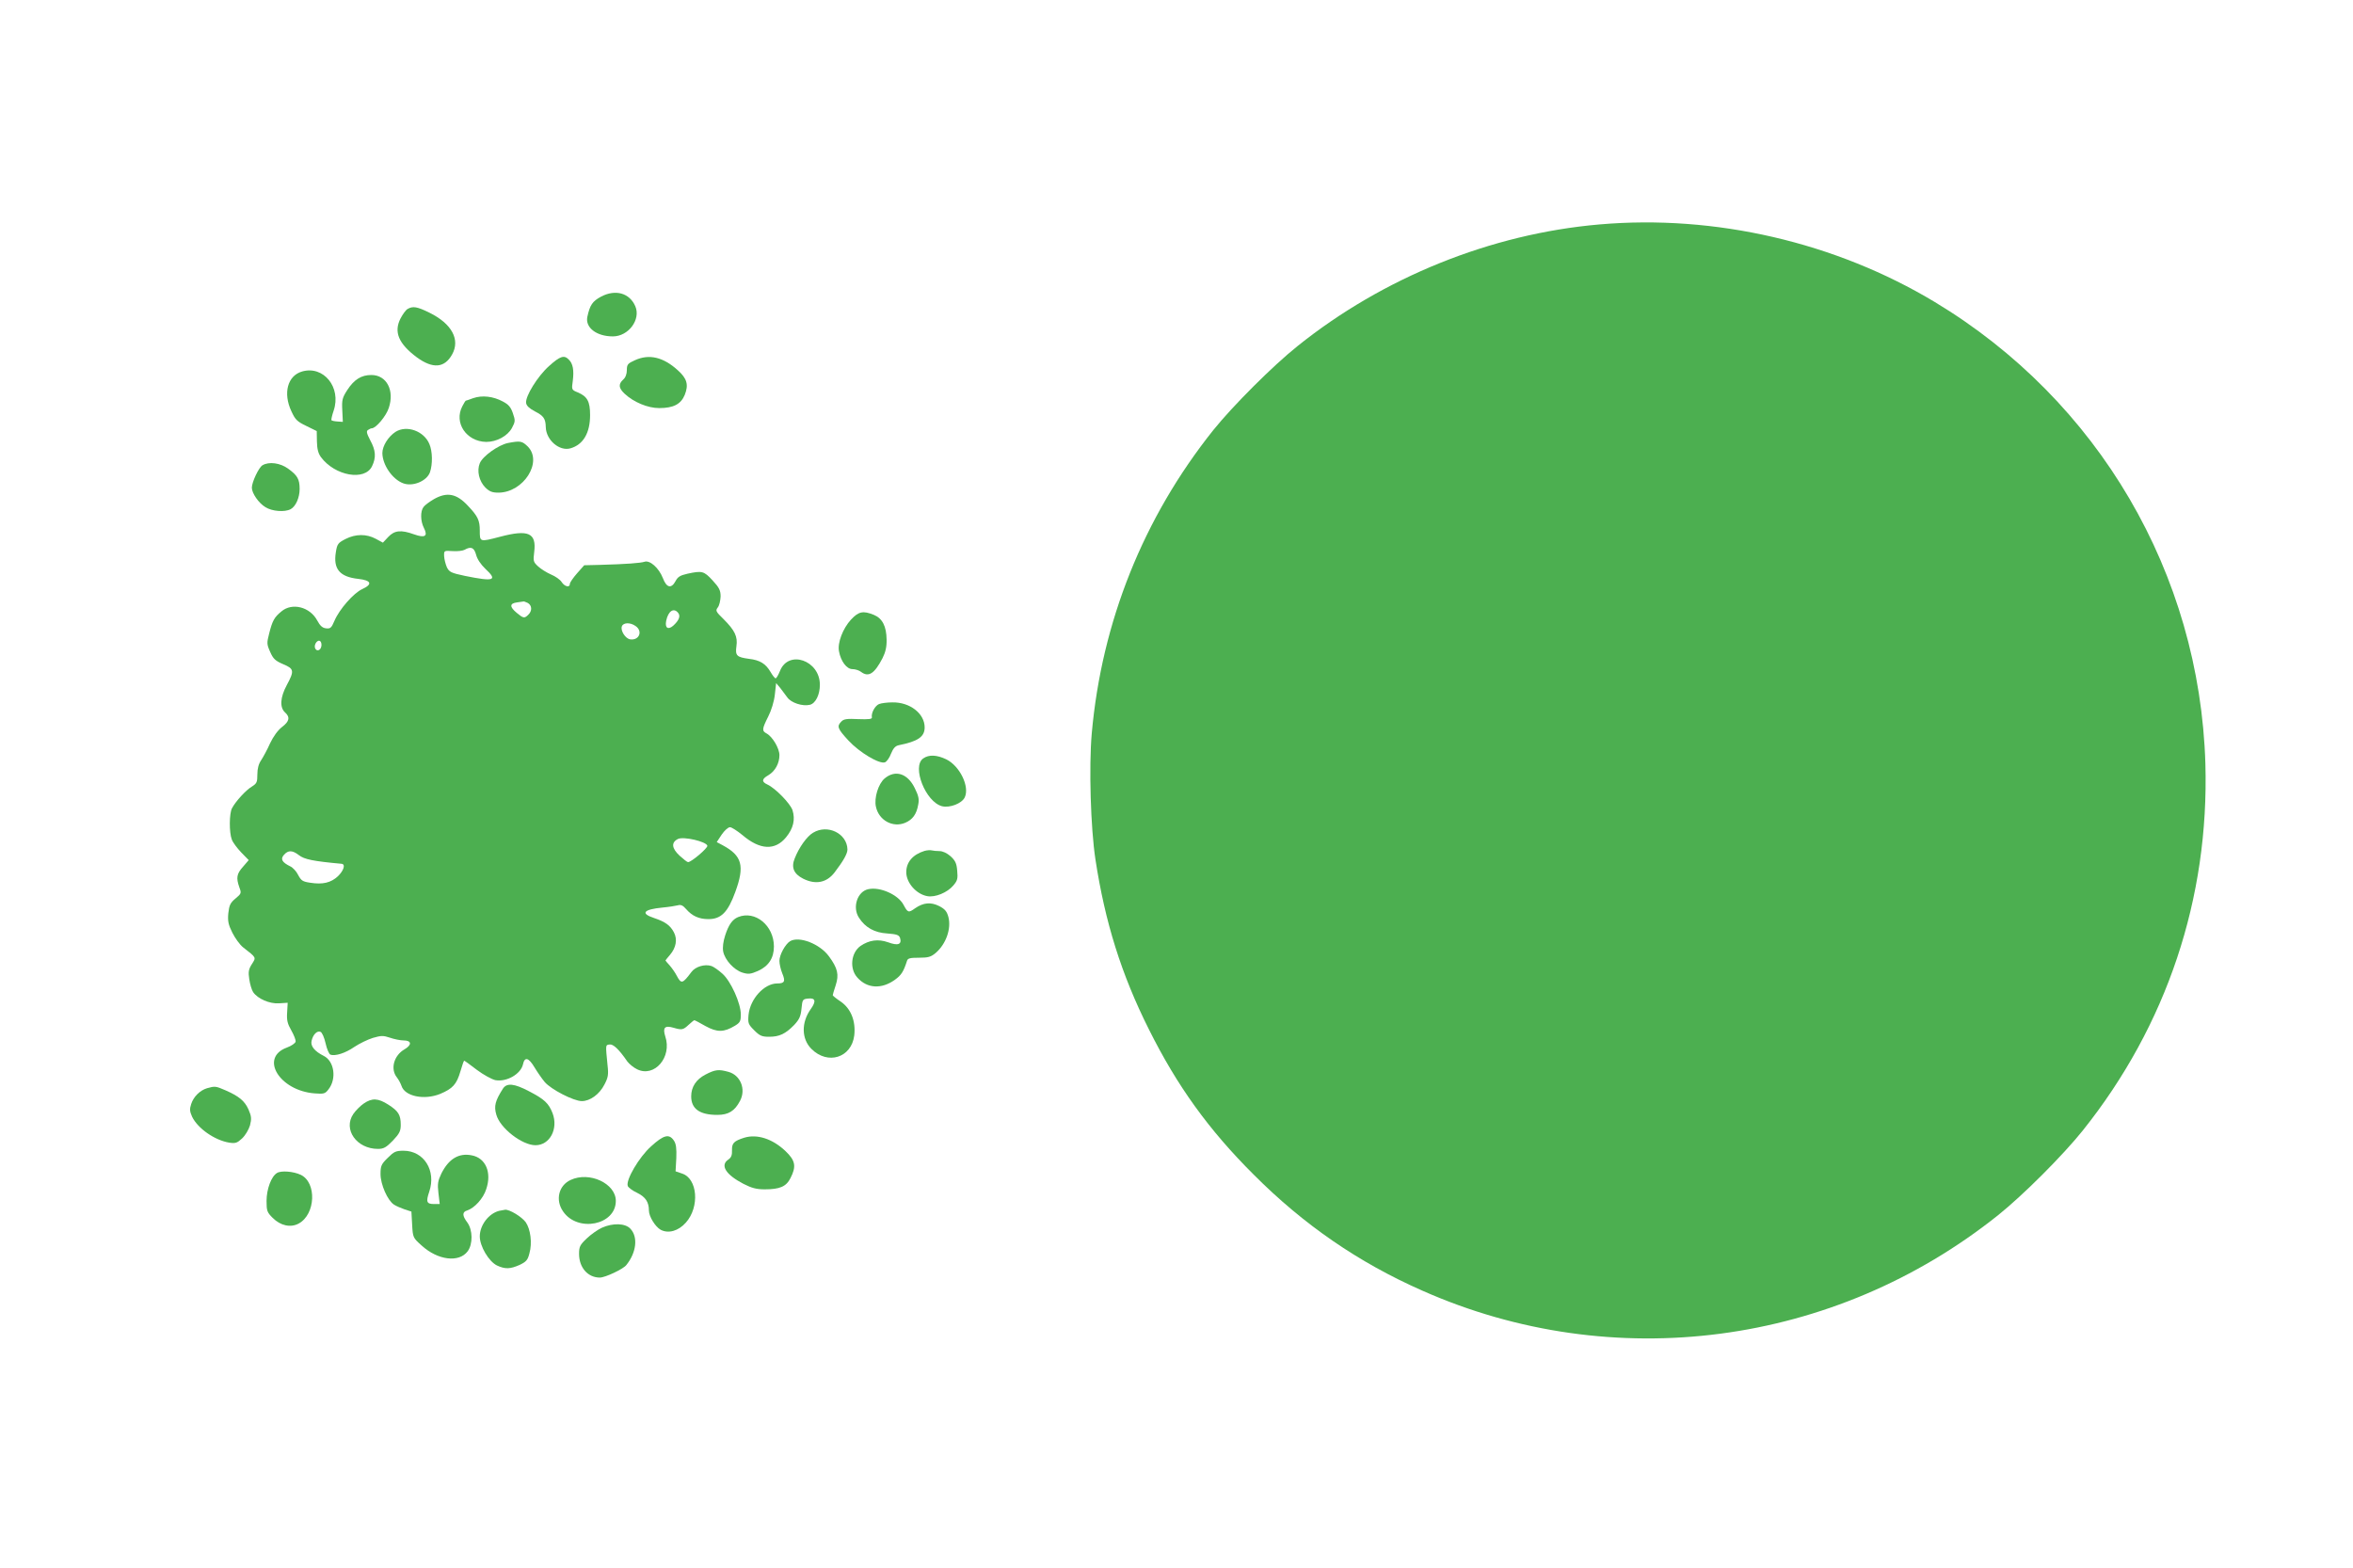
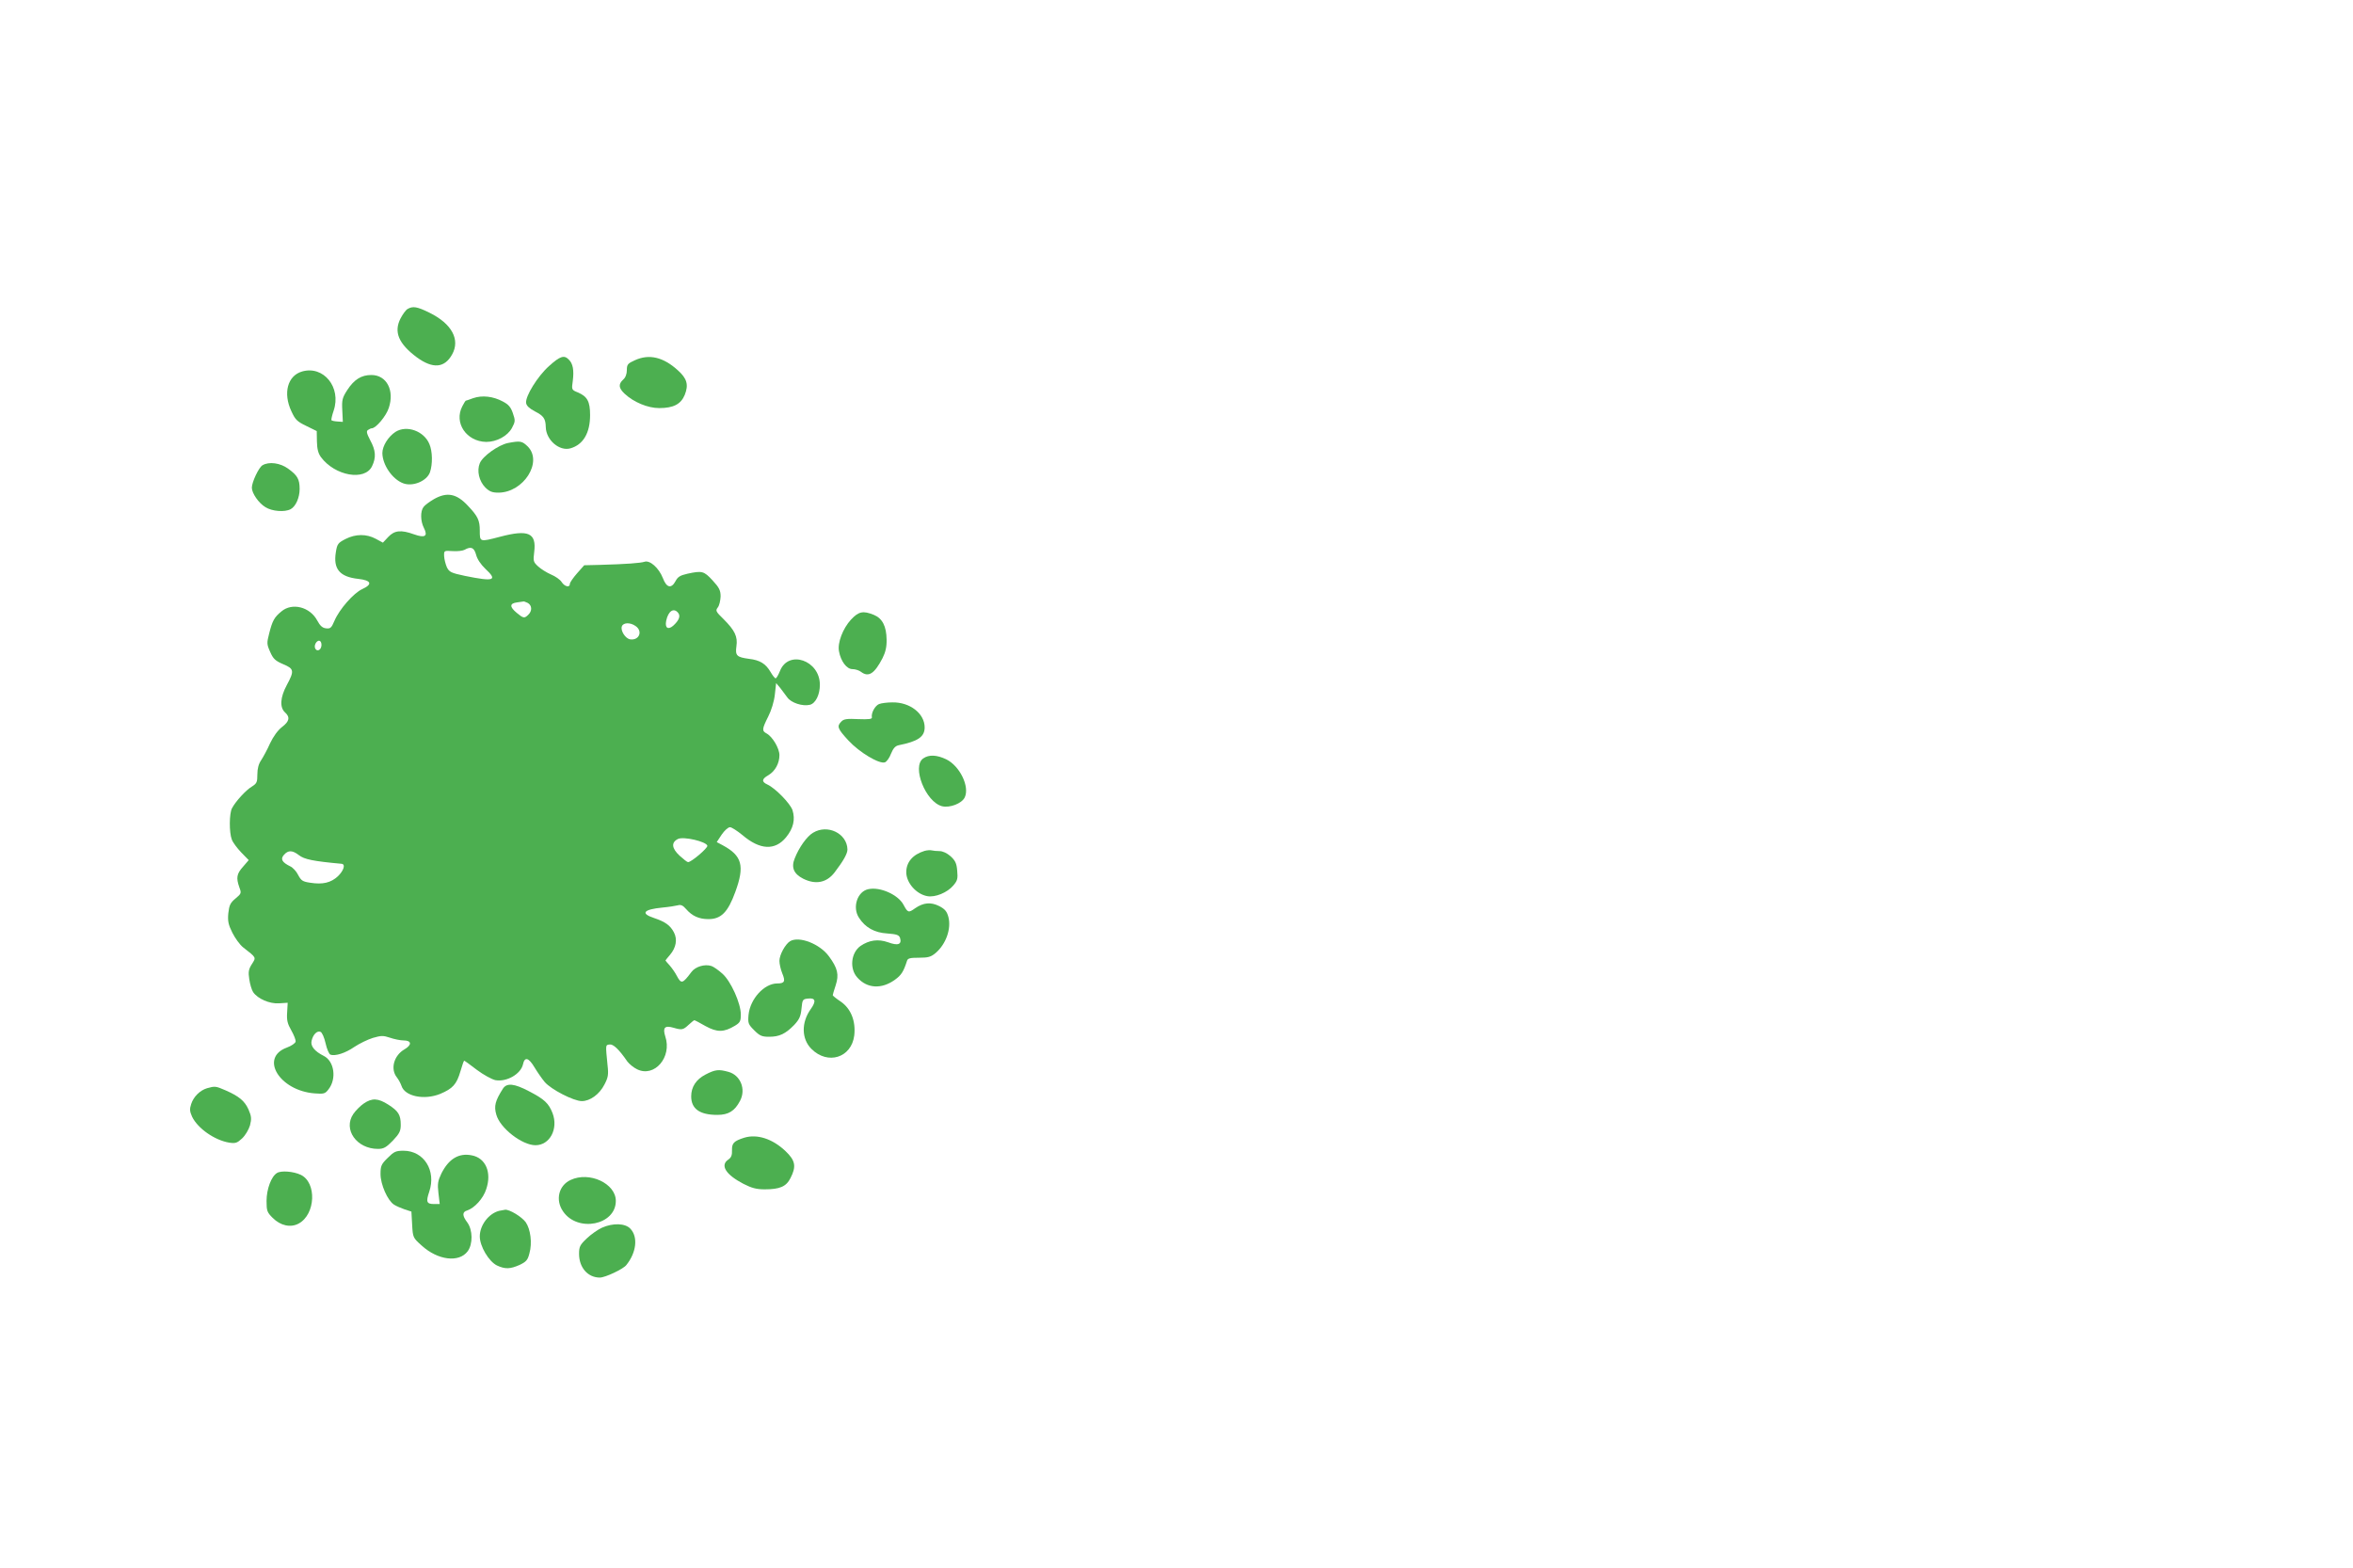
<svg xmlns="http://www.w3.org/2000/svg" version="1.0" width="1280pt" height="853pt" viewBox="0 0 1280 853" preserveAspectRatio="xMidYMid meet">
  <g transform="translate(0,853) scale(0.1,-0.1)" fill="#4caf50" stroke="none">
-     <path d="M8700 7309 c-589 -51 -1176 -288 -1642 -662 -134 -107 -352 -325 -458 -457 -380 -476 -607 -1043 -661 -1650 -16 -181 -6 -515 20 -685 52 -341 141 -626 291 -925 153 -307 325 -546 570 -790 271 -272 570 -478 917 -631 1037 -460 2241 -302 3133 411 135 108 352 325 460 460 457 572 688 1264 667 1995 -31 1036 -582 1976 -1472 2512 -540 325 -1196 477 -1825 422z" />
-     <path d="M3269 6916 c-46 -25 -60 -45 -74 -110 -12 -58 50 -106 139 -106 85 0 153 92 122 164 -31 72 -108 94 -187 52z" />
    <path d="M2217 6849 c-9 -5 -26 -28 -38 -51 -38 -74 -11 -138 90 -213 86 -62 149 -57 190 16 46 81 -1 168 -123 228 -67 33 -90 37 -119 20z" />
    <path d="M2987 6539 c-62 -55 -130 -165 -125 -201 2 -16 18 -30 48 -46 47 -24 58 -39 59 -86 2 -70 74 -132 134 -115 70 20 107 84 107 181 0 74 -15 101 -66 123 -35 14 -35 15 -28 64 7 57 1 93 -22 115 -25 26 -47 19 -107 -35z" />
    <path d="M3453 6570 c-38 -17 -43 -23 -43 -53 0 -21 -7 -41 -20 -52 -27 -25 -25 -46 8 -77 49 -46 126 -78 188 -78 77 0 118 21 139 72 22 55 12 89 -37 133 -80 73 -157 91 -235 55z" />
    <path d="M1643 6509 c-79 -23 -104 -118 -58 -216 21 -46 31 -56 81 -80 l57 -28 1 -57 c1 -41 7 -64 22 -85 76 -102 239 -131 278 -49 23 48 20 86 -10 141 -20 38 -22 50 -12 56 7 5 16 9 20 9 23 0 79 67 93 111 32 96 -12 179 -95 179 -55 0 -94 -25 -131 -82 -27 -42 -30 -54 -27 -110 l3 -63 -29 2 c-16 1 -30 4 -33 7 -2 2 3 26 12 52 43 127 -55 247 -172 213z" />
    <path d="M2574 6364 c-21 -8 -40 -14 -41 -14 -1 0 -9 -13 -18 -30 -47 -90 22 -192 130 -194 57 0 116 32 140 76 18 34 19 40 5 80 -11 33 -24 48 -55 64 -52 28 -112 35 -161 18z" />
    <path d="M2152 6181 c-40 -26 -72 -77 -72 -116 1 -64 54 -142 113 -164 52 -20 129 12 146 60 15 44 14 113 -3 153 -29 71 -123 105 -184 67z" />
    <path d="M2763 6120 c-52 -11 -137 -71 -153 -110 -17 -41 -4 -97 30 -132 23 -22 37 -28 72 -28 136 1 242 167 159 251 -31 30 -40 32 -108 19z" />
    <path d="M1428 5999 c-20 -11 -58 -92 -58 -122 0 -30 37 -84 74 -106 36 -23 105 -28 137 -11 28 15 49 63 49 110 0 53 -12 74 -62 110 -43 32 -105 40 -140 19z" />
    <path d="M2361 5815 c-24 -14 -50 -33 -57 -43 -18 -23 -17 -77 2 -114 23 -45 6 -56 -53 -35 -72 26 -107 22 -141 -14 l-29 -31 -39 21 c-50 27 -109 27 -164 -1 -41 -21 -46 -27 -53 -72 -15 -91 21 -134 121 -145 72 -8 81 -29 22 -56 -46 -21 -124 -109 -151 -173 -16 -38 -22 -43 -46 -40 -19 2 -32 14 -47 42 -40 75 -137 99 -195 50 -39 -32 -49 -50 -67 -121 -13 -51 -13 -58 6 -100 16 -37 28 -48 70 -66 60 -25 62 -36 20 -114 -36 -67 -39 -121 -10 -148 29 -26 25 -49 -16 -80 -23 -18 -47 -51 -65 -89 -15 -34 -37 -74 -48 -91 -14 -20 -21 -46 -21 -78 0 -42 -3 -49 -30 -66 -32 -19 -89 -81 -108 -118 -15 -27 -16 -132 -1 -170 5 -15 29 -47 51 -70 l41 -42 -31 -36 c-35 -39 -38 -61 -20 -112 12 -32 11 -34 -21 -61 -28 -23 -34 -36 -39 -80 -4 -42 0 -62 22 -106 15 -30 41 -66 59 -80 73 -57 71 -53 47 -91 -18 -28 -20 -43 -14 -82 4 -27 13 -58 21 -70 24 -36 90 -65 142 -61 l46 3 -3 -53 c-3 -43 2 -61 23 -98 14 -25 25 -52 23 -61 -2 -8 -23 -23 -48 -32 -149 -55 -40 -234 151 -249 51 -4 58 -2 76 22 45 57 32 153 -26 182 -50 25 -73 54 -66 82 8 35 30 56 48 49 9 -3 21 -31 28 -62 7 -32 19 -59 26 -62 26 -10 82 8 131 42 27 18 72 40 101 49 45 13 56 13 92 1 23 -8 57 -15 75 -15 43 0 46 -24 5 -48 -58 -33 -79 -107 -42 -153 10 -13 21 -34 25 -46 18 -57 123 -79 210 -44 69 29 90 52 111 124 9 31 18 57 20 57 2 0 33 -22 69 -50 36 -27 82 -52 101 -56 61 -11 138 33 150 86 9 43 31 37 63 -17 15 -25 40 -61 55 -79 35 -41 158 -104 202 -104 45 0 96 37 123 90 20 38 23 54 17 105 -11 113 -12 110 11 113 20 3 51 -26 97 -93 11 -14 34 -33 53 -42 94 -46 191 66 153 179 -15 48 -3 61 45 47 45 -13 52 -12 82 16 15 14 29 25 31 25 3 0 30 -14 61 -32 64 -35 100 -34 160 2 28 17 32 25 32 61 0 61 -54 181 -100 222 -21 19 -48 38 -60 42 -37 12 -88 -4 -109 -33 -48 -64 -55 -66 -79 -21 -9 18 -27 43 -39 57 -13 14 -23 26 -23 27 0 1 11 15 25 31 33 39 41 84 21 122 -20 38 -46 57 -108 78 -76 25 -58 47 47 57 33 3 70 9 82 12 16 5 28 0 45 -20 33 -38 70 -55 122 -55 69 0 106 38 146 148 52 142 37 197 -69 254 l-32 17 27 41 c15 22 35 40 45 40 9 0 40 -20 68 -43 95 -81 177 -85 237 -12 40 49 51 97 35 148 -13 37 -93 119 -136 139 -33 15 -32 30 5 51 37 22 60 65 60 109 0 37 -38 101 -70 118 -26 14 -25 24 9 92 17 33 32 82 36 119 l7 63 22 -26 c11 -15 29 -38 39 -52 20 -29 83 -50 123 -40 31 8 54 55 54 109 0 133 -171 192 -217 75 -9 -22 -19 -40 -24 -40 -4 0 -16 15 -27 34 -27 46 -58 65 -118 72 -66 9 -75 17 -68 68 8 53 -9 87 -70 148 -42 41 -45 46 -31 64 8 10 14 37 15 59 0 33 -7 48 -44 88 -47 51 -57 53 -136 36 -40 -9 -53 -17 -65 -40 -23 -43 -49 -37 -69 16 -22 56 -71 99 -100 89 -22 -7 -98 -13 -245 -17 l-83 -2 -39 -44 c-21 -24 -39 -50 -39 -57 0 -22 -28 -16 -45 10 -8 13 -34 31 -58 41 -23 10 -55 30 -70 44 -26 24 -27 29 -21 78 13 104 -31 124 -186 83 -111 -29 -110 -29 -110 33 0 56 -10 78 -64 135 -62 67 -114 77 -185 37z m229 -303 c6 -24 26 -53 50 -76 69 -64 48 -71 -110 -39 -76 16 -86 21 -99 47 -7 16 -14 43 -15 60 -1 31 -1 31 46 28 27 -2 56 2 65 7 35 20 52 13 63 -27z m281 -262 c23 -13 25 -43 3 -64 -21 -21 -27 -20 -63 10 -40 33 -39 52 2 57 17 2 33 5 35 5 2 1 12 -3 23 -8z m818 -54 c14 -17 5 -41 -27 -70 -28 -24 -46 -12 -38 27 11 53 41 73 65 43z m-231 -72 c40 -28 19 -79 -30 -72 -26 4 -54 48 -45 71 8 21 46 22 75 1z m-1710 -110 c-4 -23 -26 -30 -34 -10 -8 20 15 51 29 37 5 -5 7 -17 5 -27z m2100 -1085 c2 -13 -87 -89 -105 -89 -5 0 -25 16 -46 35 -43 40 -47 72 -9 91 30 15 155 -14 160 -37z m-2222 -51 c29 -23 78 -33 232 -47 23 -2 12 -37 -20 -68 -38 -35 -82 -46 -151 -35 -41 6 -49 12 -65 42 -9 19 -29 41 -43 47 -45 22 -55 40 -34 63 23 26 46 25 81 -2z" />
    <path d="M4629 5159 c-44 -48 -74 -126 -65 -172 10 -55 42 -97 73 -97 16 0 37 -7 47 -15 41 -31 73 -10 117 75 16 32 23 61 22 101 -1 72 -23 115 -69 134 -59 24 -83 19 -125 -26z" />
    <path d="M4782 4700 c-22 -9 -44 -49 -39 -73 1 -9 -18 -11 -74 -9 -60 3 -79 1 -92 -13 -26 -26 -21 -39 38 -103 61 -66 169 -130 199 -119 10 4 25 25 33 47 12 29 23 42 42 46 105 21 141 46 141 97 0 75 -80 138 -176 136 -27 0 -59 -4 -72 -9z" />
    <path d="M5022 4404 c-63 -44 13 -237 103 -260 42 -10 107 15 123 48 28 59 -27 171 -100 207 -52 25 -95 27 -126 5z" />
-     <path d="M4812 4295 c-34 -29 -58 -106 -47 -154 16 -74 92 -115 159 -87 40 17 62 46 71 99 6 29 2 48 -19 90 -39 80 -106 101 -164 52z" />
    <path d="M4423 4000 c-34 -20 -77 -81 -100 -140 -20 -49 -5 -84 46 -110 68 -34 128 -22 171 34 48 63 70 102 70 125 -2 87 -108 139 -187 91z" />
    <path d="M5029 3901 c-64 -20 -99 -61 -99 -116 0 -57 54 -119 114 -130 43 -8 109 19 142 58 23 27 25 38 21 81 -3 40 -11 55 -36 78 -19 17 -43 28 -60 28 -16 0 -35 2 -43 4 -7 2 -25 1 -39 -3z" />
    <path d="M4724 3693 c-60 -12 -89 -99 -51 -156 34 -53 85 -81 153 -85 52 -4 64 -8 70 -24 11 -36 -11 -44 -65 -24 -54 19 -103 12 -150 -20 -52 -37 -61 -124 -17 -172 53 -60 132 -64 204 -12 35 25 47 44 66 103 4 14 17 17 65 17 50 0 65 4 91 26 56 48 86 132 69 196 -8 30 -19 43 -50 59 -46 23 -86 19 -131 -12 -36 -26 -40 -24 -63 19 -29 55 -128 99 -191 85z" />
-     <path d="M4015 3541 c-31 -13 -51 -41 -70 -99 -11 -34 -15 -66 -11 -88 9 -46 59 -101 105 -115 32 -10 45 -8 84 9 58 26 87 70 87 133 0 114 -102 198 -195 160z" />
    <path d="M4298 3410 c-26 -16 -58 -74 -58 -107 0 -17 7 -47 15 -67 19 -45 13 -56 -27 -56 -71 0 -147 -84 -156 -170 -4 -46 -2 -52 31 -85 30 -30 42 -35 81 -35 56 0 89 16 136 64 28 30 36 47 40 89 5 50 6 52 38 55 38 4 43 -15 12 -58 -52 -73 -50 -162 4 -216 89 -89 218 -48 233 73 9 78 -18 146 -73 184 -24 16 -44 32 -44 35 0 3 7 27 16 54 19 58 11 93 -37 158 -49 67 -161 111 -211 82z" />
    <path d="M3837 2684 c-50 -26 -77 -67 -77 -118 0 -68 46 -101 142 -101 61 0 95 21 124 77 33 63 2 139 -63 157 -54 15 -72 13 -126 -15z" />
    <path d="M2736 2608 c-42 -66 -50 -95 -36 -142 20 -73 140 -166 213 -166 78 0 125 89 93 174 -21 54 -44 76 -129 120 -80 42 -120 46 -141 14z" />
    <path d="M1126 2610 c-39 -12 -73 -46 -86 -86 -9 -27 -8 -40 5 -69 31 -64 123 -128 202 -141 34 -5 43 -2 70 23 18 17 36 48 43 71 9 36 8 49 -8 86 -21 47 -51 72 -126 105 -53 23 -57 23 -100 11z" />
    <path d="M1979 2527 c-18 -12 -44 -38 -57 -57 -57 -84 18 -190 134 -190 31 0 45 8 81 45 36 38 43 52 43 86 0 54 -13 75 -68 110 -55 35 -88 37 -133 6z" />
-     <path d="M3542 2294 c-66 -59 -139 -184 -127 -216 4 -9 27 -26 51 -37 45 -22 64 -50 64 -96 0 -33 35 -89 64 -105 42 -22 96 -7 137 39 76 85 64 240 -21 267 l-35 12 4 71 c2 54 -1 78 -13 96 -26 39 -56 31 -124 -31z" />
    <path d="M4049 2341 c-57 -18 -68 -30 -67 -68 1 -27 -4 -40 -20 -51 -46 -31 -14 -82 82 -132 45 -23 71 -30 116 -30 82 0 117 15 140 61 33 64 27 96 -28 148 -70 66 -153 93 -223 72z" />
    <path d="M2109 2231 c-35 -34 -39 -44 -39 -88 0 -56 38 -143 73 -166 12 -8 38 -19 58 -26 l37 -12 4 -71 c4 -70 4 -71 52 -114 88 -80 203 -94 250 -31 29 39 28 116 -2 157 -28 37 -28 57 -1 65 40 13 88 65 104 116 31 91 -3 170 -79 184 -70 14 -125 -19 -165 -99 -19 -40 -22 -56 -16 -106 l7 -60 -30 0 c-41 0 -46 11 -27 67 39 115 -29 223 -140 223 -42 0 -52 -5 -86 -39z" />
    <path d="M1507 2149 c-31 -18 -57 -88 -57 -152 0 -54 3 -62 33 -92 43 -43 98 -55 142 -31 92 50 99 223 11 265 -40 19 -107 24 -129 10z" />
    <path d="M3104 2111 c-65 -30 -84 -109 -41 -171 79 -116 287 -75 287 57 0 95 -144 162 -246 114z" />
    <path d="M2715 1943 c-57 -15 -105 -78 -105 -139 0 -54 49 -136 93 -158 45 -21 72 -20 124 3 35 17 44 26 53 63 16 56 6 131 -20 169 -22 30 -88 70 -112 68 -7 -1 -22 -4 -33 -6z" />
    <path d="M3274 1851 c-22 -10 -59 -36 -82 -58 -37 -35 -42 -45 -42 -84 0 -75 48 -129 113 -129 29 0 127 46 144 68 55 68 65 153 22 198 -28 30 -95 32 -155 5z" />
  </g>
</svg>